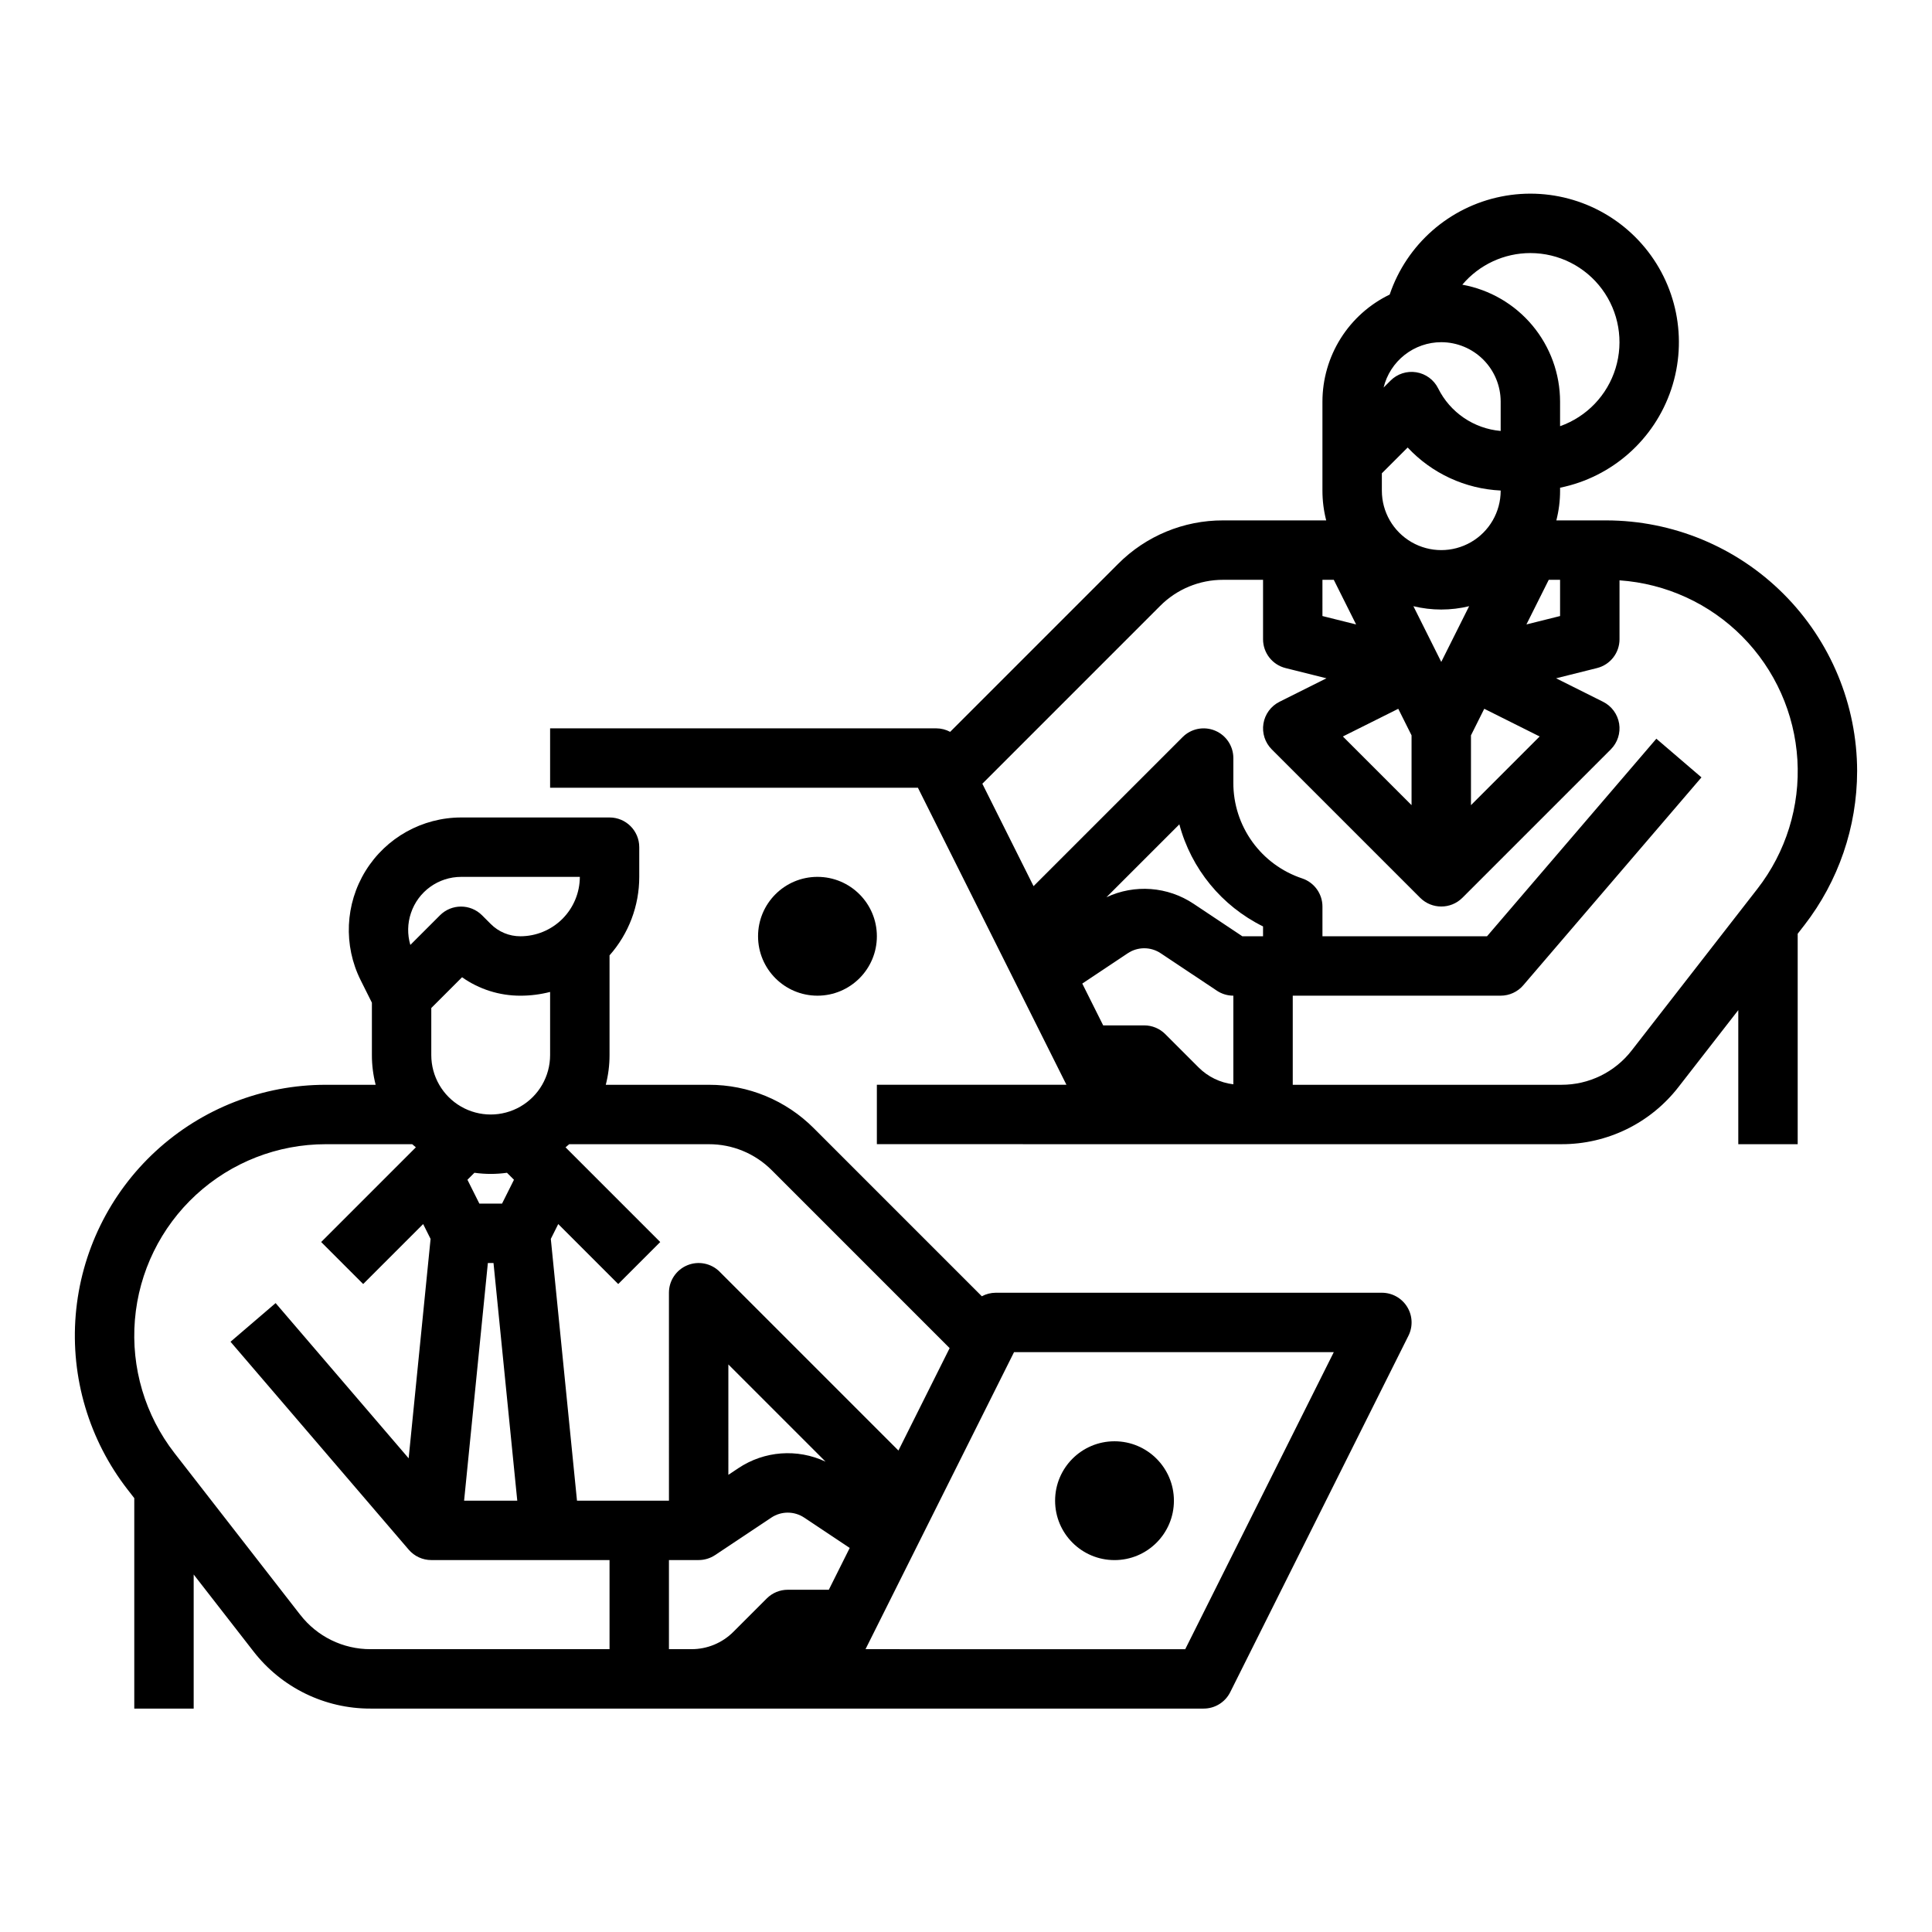
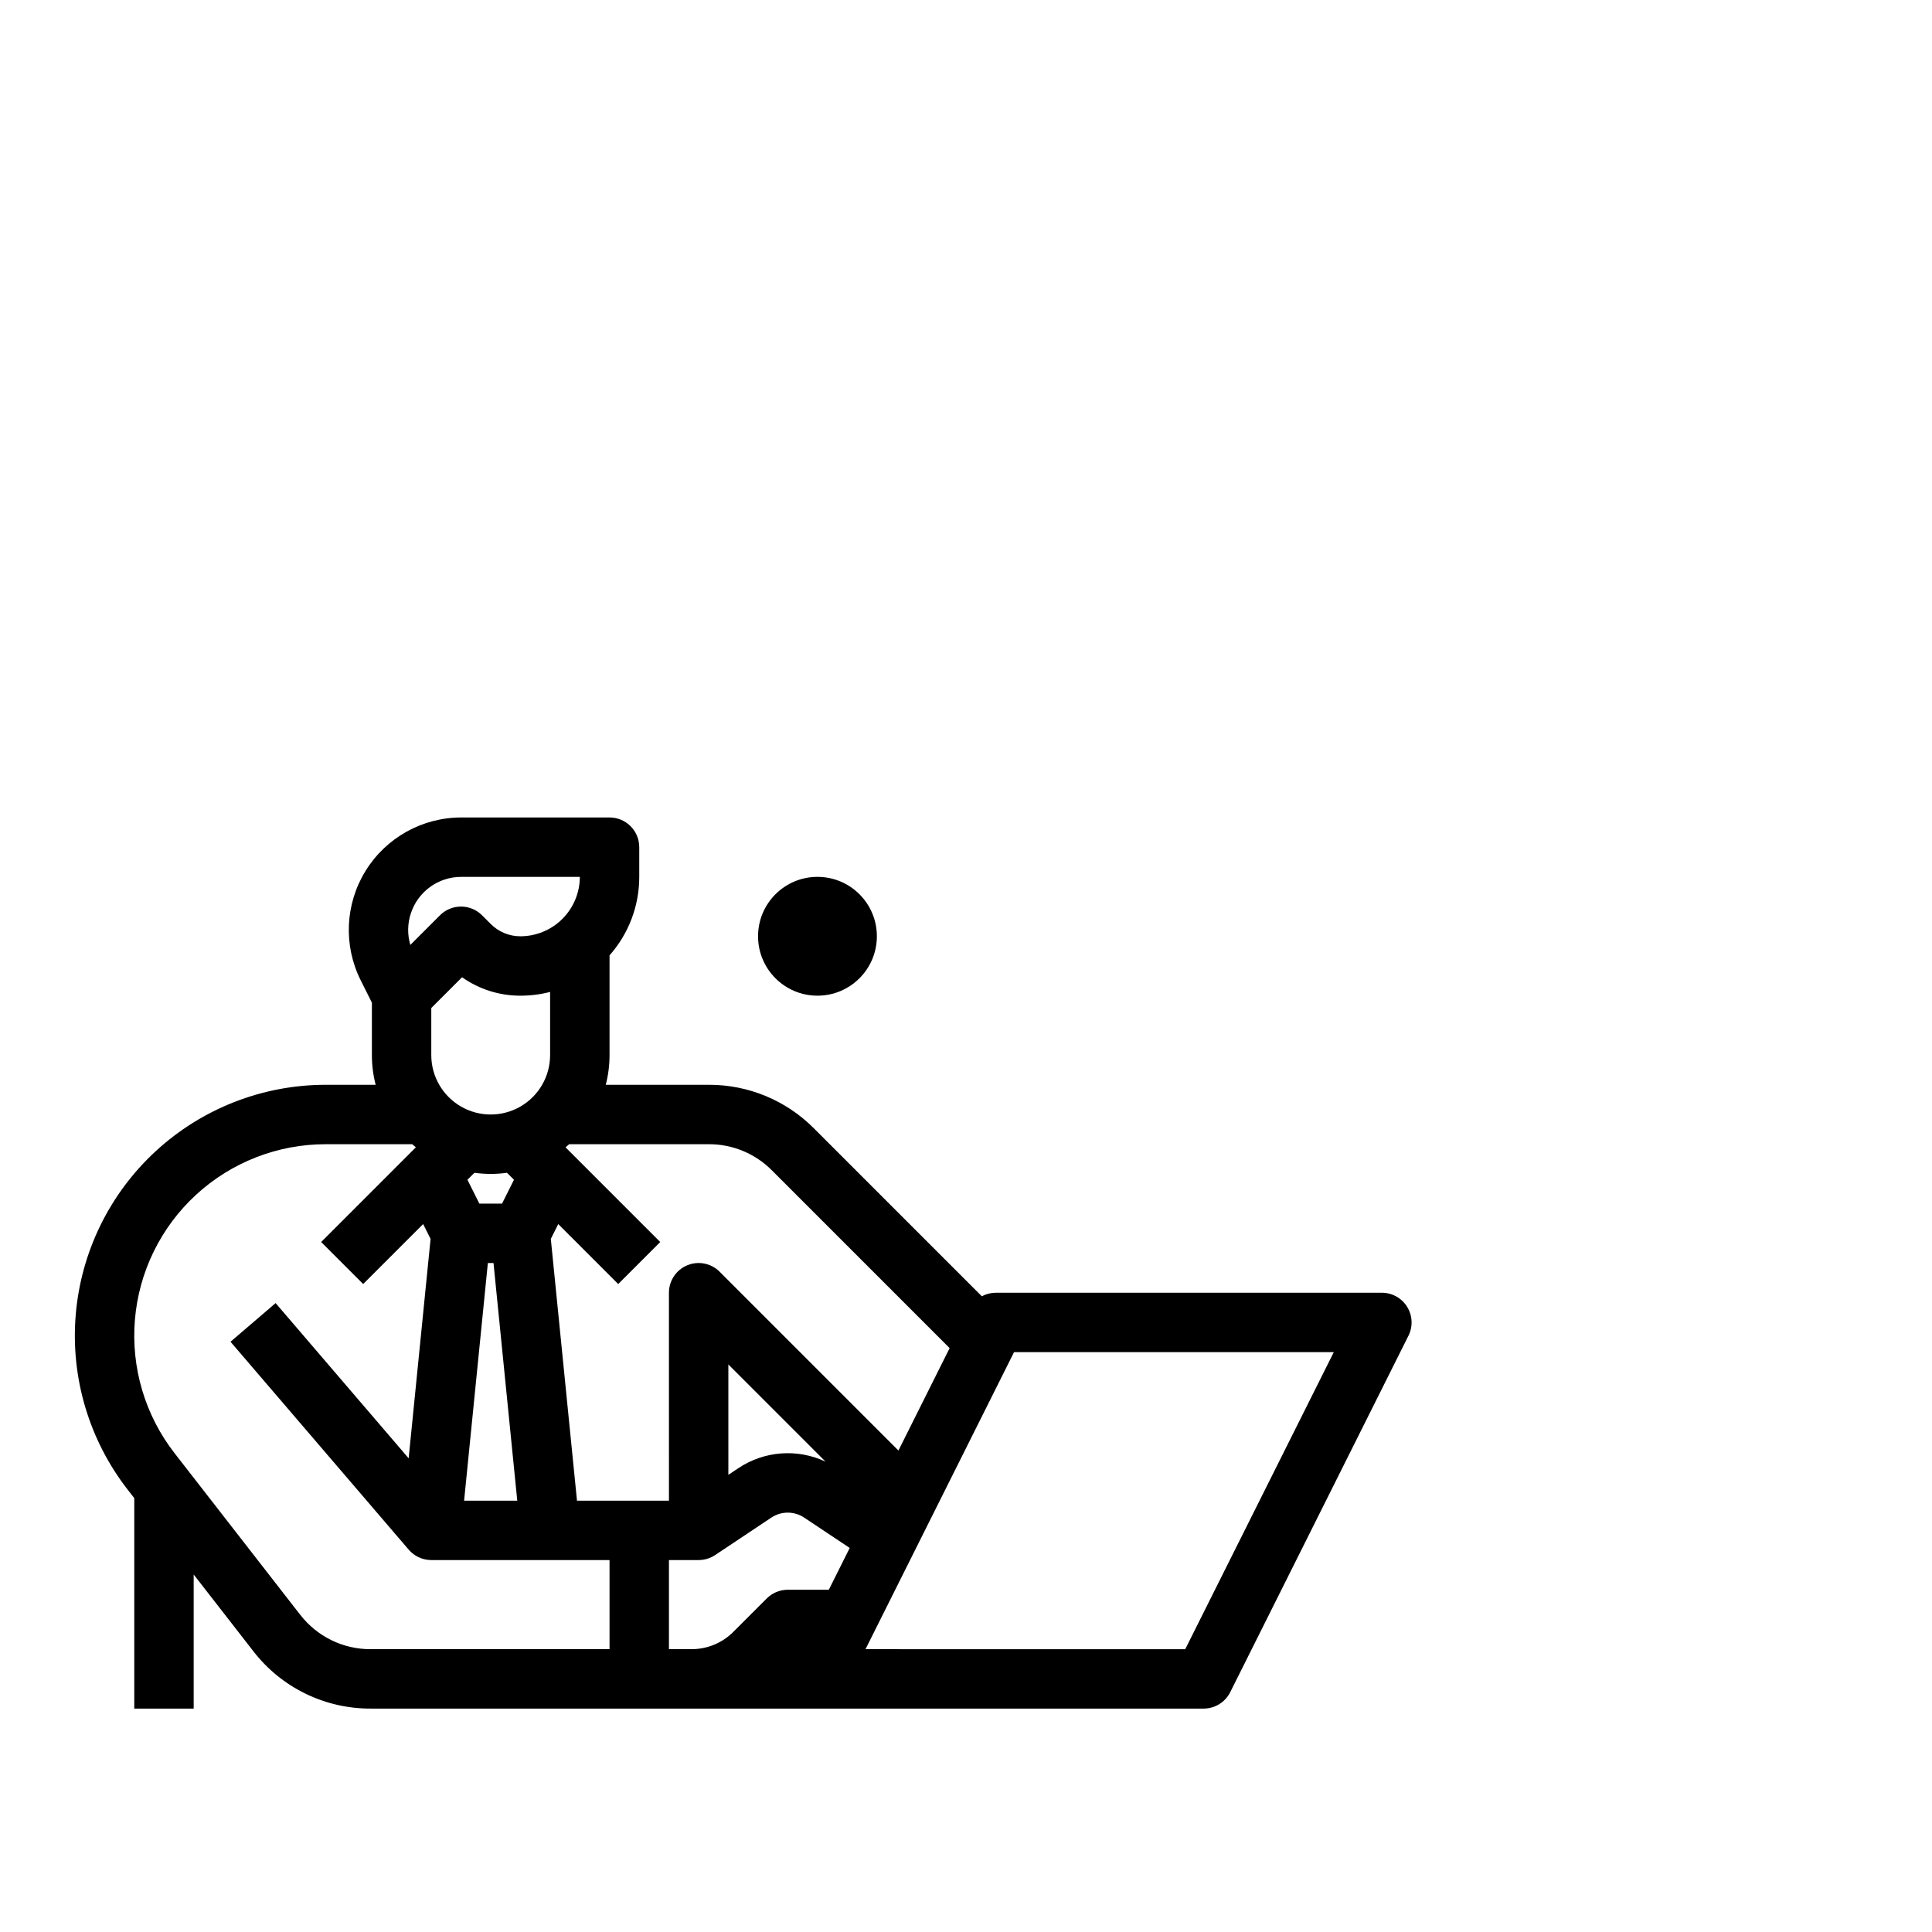
<svg xmlns="http://www.w3.org/2000/svg" fill="#000000" width="800px" height="800px" version="1.1" viewBox="144 144 512 512">
  <g>
    <path d="m510.21 486.59h-102.34c-1.285 0.008-2.547 0.324-3.676 0.934l-44.508-44.512c-7.367-7.406-17.387-11.559-27.832-11.531h-27.316c0.664-2.57 0.996-5.211 0.996-7.867v-26.434c5.078-5.734 7.879-13.137 7.875-20.797v-7.871c0-4.348-3.523-7.875-7.871-7.875h-39.297c-10.328 0.004-19.922 5.352-25.352 14.137-5.434 8.789-5.926 19.762-1.305 29l2.973 5.949v13.891c-0.004 2.656 0.332 5.297 0.996 7.867h-13.234c-16.68 0-32.75 6.269-45.023 17.566-12.27 11.293-19.848 26.789-21.23 43.41-1.383 16.621 3.535 33.156 13.777 46.324l1.742 2.238v55.773h15.742v-35.531l15.816 20.336c7.434 9.621 18.914 15.234 31.07 15.195h220.77c2.981 0 5.707-1.684 7.039-4.352l47.23-94.457c1.223-2.441 1.094-5.34-0.344-7.66-1.434-2.32-3.969-3.734-6.695-3.734zm-161.66-32.445 47.113 47.121-13.57 27.141-47.379-47.383 0.004-0.004c-2.254-2.25-5.641-2.926-8.582-1.707-2.941 1.219-4.859 4.09-4.859 7.273l0.004 55.102h-24.371l-6.938-69.363 1.969-3.938 15.895 15.895 11.133-11.133-25.094-25.098c0.328-0.27 0.652-0.543 0.969-0.824h37.008c6.266-0.02 12.281 2.473 16.699 6.918zm4.211 111.16v-0.004c-2.086 0-4.09 0.828-5.566 2.309l-8.828 8.828 0.004-0.004c-2.949 2.965-6.957 4.625-11.133 4.613h-5.961v-23.617h7.867c1.555 0 3.074-0.461 4.367-1.32l14.887-9.918v-0.004c2.641-1.766 6.09-1.766 8.73 0l12.055 8.031-5.539 11.082zm-15.738-59.715 25.758 25.762c-7.477-3.519-16.25-2.859-23.117 1.734l-2.641 1.758zm-78.727-94.457 8.152-8.152v-0.004c4.523 3.195 9.93 4.906 15.469 4.891 2.656 0 5.297-0.332 7.867-0.996v16.738c0 5.625-3 10.824-7.871 13.637-4.871 2.812-10.871 2.812-15.742 0s-7.875-8.012-7.875-13.637zm11.43 43.664h0.004c2.859 0.402 5.766 0.402 8.625 0l1.852 1.852-3.16 6.316h-6.012l-3.16-6.316zm3.562 23.914h1.496l6.297 62.977h-14.09zm-20.395-92.715 0.004-0.004c1.91-5.746 7.285-9.621 13.34-9.613h31.426c-0.008 4.172-1.668 8.176-4.617 11.129-2.953 2.949-6.953 4.609-11.129 4.613-2.953 0.012-5.789-1.164-7.871-3.262l-2.305-2.305c-3.078-3.07-8.059-3.07-11.137 0l-7.859 7.859v0.004c-0.816-2.758-0.766-5.699 0.152-8.426zm-29.332 185.94-33.297-42.824c-7.816-10.047-11.566-22.664-10.512-35.352 1.051-12.684 6.836-24.512 16.203-33.133 9.367-8.617 21.629-13.402 34.359-13.402h22.926c0.32 0.281 0.641 0.559 0.969 0.824l-25.098 25.098 11.133 11.133 15.895-15.895 1.969 3.938-5.812 58.141-35.254-41.129-11.953 10.242 47.23 55.105c1.496 1.746 3.68 2.75 5.977 2.75h47.238v23.617h-63.324c-7.293 0.023-14.184-3.348-18.641-9.117zm234.54 9.117-84.73-0.004 39.359-78.715h84.738z" />
-     <path d="m636.16 348.39c-0.02-17.625-7.031-34.523-19.496-46.988-12.461-12.465-29.359-19.473-46.988-19.492h-13.23c0.66-2.57 0.996-5.215 0.992-7.867v-0.793c13.766-2.809 24.988-12.742 29.449-26.062 4.465-13.32 1.488-28.012-7.805-38.543-9.293-10.535-23.496-15.32-37.27-12.551-13.773 2.766-25.027 12.664-29.531 25.969-5.336 2.578-9.836 6.606-12.988 11.621-3.152 5.016-4.824 10.82-4.832 16.742v23.617c0 2.652 0.336 5.297 0.996 7.867h-27.312c-10.445-0.031-20.469 4.121-27.836 11.527l-44.508 44.512c-1.129-0.605-2.391-0.926-3.676-0.93h-102.34v15.742h97.473l39.359 78.715h-50.238v15.742l181.4 0.004c12.156 0.039 23.637-5.578 31.07-15.195l15.816-20.336v35.531h15.742v-55.773l1.742-2.242h0.004c9.055-11.68 13.98-26.035 14.004-40.816zm-141.7-50.738h3.004l5.918 11.832-8.922-2.227zm31.488-62.969c4.176 0.004 8.176 1.664 11.129 4.613 2.953 2.953 4.613 6.957 4.617 11.129v7.781c-7.117-0.617-13.402-4.902-16.574-11.301-1.133-2.266-3.285-3.844-5.781-4.25s-5.039 0.414-6.828 2.203l-1.84 1.84c0.836-3.422 2.793-6.465 5.566-8.645 2.769-2.18 6.188-3.367 9.711-3.371zm-8.906 27.914v-0.004c6.418 6.867 15.266 10.957 24.652 11.402v0.047c0 5.625-3 10.82-7.871 13.633-4.871 2.812-10.875 2.812-15.746 0s-7.871-8.008-7.871-13.633v-4.613zm8.906 42.934c2.488 0 4.969-0.297 7.387-0.883l-7.387 14.766-7.383-14.77v0.004c2.418 0.586 4.898 0.883 7.383 0.883zm-11.391 26.305 3.519 7.039v18.496l-18.199-18.199zm19.266 7.039 3.519-7.043 14.68 7.34-18.199 18.203zm14.695-29.391 5.918-11.832h3v9.605zm1.047-98.418c7.488 0 14.535 3.551 18.988 9.57 4.453 6.019 5.785 13.797 3.594 20.957-2.191 7.16-7.648 12.855-14.711 15.352v-6.519c-0.008-7.379-2.606-14.52-7.34-20.184-4.734-5.66-11.305-9.48-18.566-10.797 4.484-5.312 11.086-8.379 18.035-8.379zm-118.75 193.59 12.055-8.035-0.004 0.004c2.644-1.77 6.09-1.77 8.734 0l14.887 9.918h-0.004c1.293 0.863 2.812 1.32 4.367 1.32v23.488h-0.004c-3.488-0.414-6.738-1.992-9.219-4.481l-8.828-8.828c-1.477-1.477-3.477-2.305-5.566-2.305h-10.879zm47.906-12.535h-5.488l-12.902-8.598c-6.867-4.594-15.637-5.254-23.113-1.742l19.324-19.32c3.148 11.793 11.234 21.652 22.18 27.051zm131.01-12.574-33.301 42.816c-4.461 5.773-11.352 9.141-18.645 9.117h-71.191v-23.617h55.105c2.297 0 4.481-1.004 5.977-2.746l47.23-55.105-11.953-10.246-44.875 52.355h-43.613v-7.867c0.004-3.387-2.168-6.398-5.383-7.469-5.312-1.766-9.934-5.16-13.203-9.699-3.273-4.543-5.035-10-5.027-15.598v-6.594c0-3.184-1.918-6.055-4.859-7.273-2.941-1.219-6.328-0.543-8.578 1.707l-39.512 39.508-13.57-27.141 47.117-47.121c4.418-4.445 10.43-6.934 16.699-6.918h10.574v15.75c0 3.613 2.457 6.762 5.961 7.637l10.844 2.711-12.453 6.227c-2.262 1.133-3.844 3.285-4.25 5.781-0.406 2.496 0.414 5.039 2.203 6.828l39.359 39.359c3.086 3.047 8.051 3.047 11.137 0l39.359-39.359c1.789-1.789 2.609-4.332 2.203-6.828-0.406-2.496-1.988-4.648-4.25-5.781l-12.453-6.227 10.844-2.711h-0.004c3.508-0.875 5.965-4.023 5.965-7.637v-15.613c12.297 0.848 23.859 6.144 32.535 14.898s13.867 20.371 14.605 32.672c0.738 12.305-3.027 24.453-10.598 34.184z" />
-     <path d="m455.1 541.7c0 8.695-7.047 15.742-15.742 15.742s-15.746-7.047-15.746-15.742c0-8.695 7.051-15.746 15.746-15.746s15.742 7.051 15.742 15.746" />
    <path d="m376.38 392.12c0 8.695-7.051 15.746-15.746 15.746-8.695 0-15.742-7.051-15.742-15.746s7.047-15.742 15.742-15.742c8.695 0 15.746 7.047 15.746 15.742" />
  </g>
</svg>